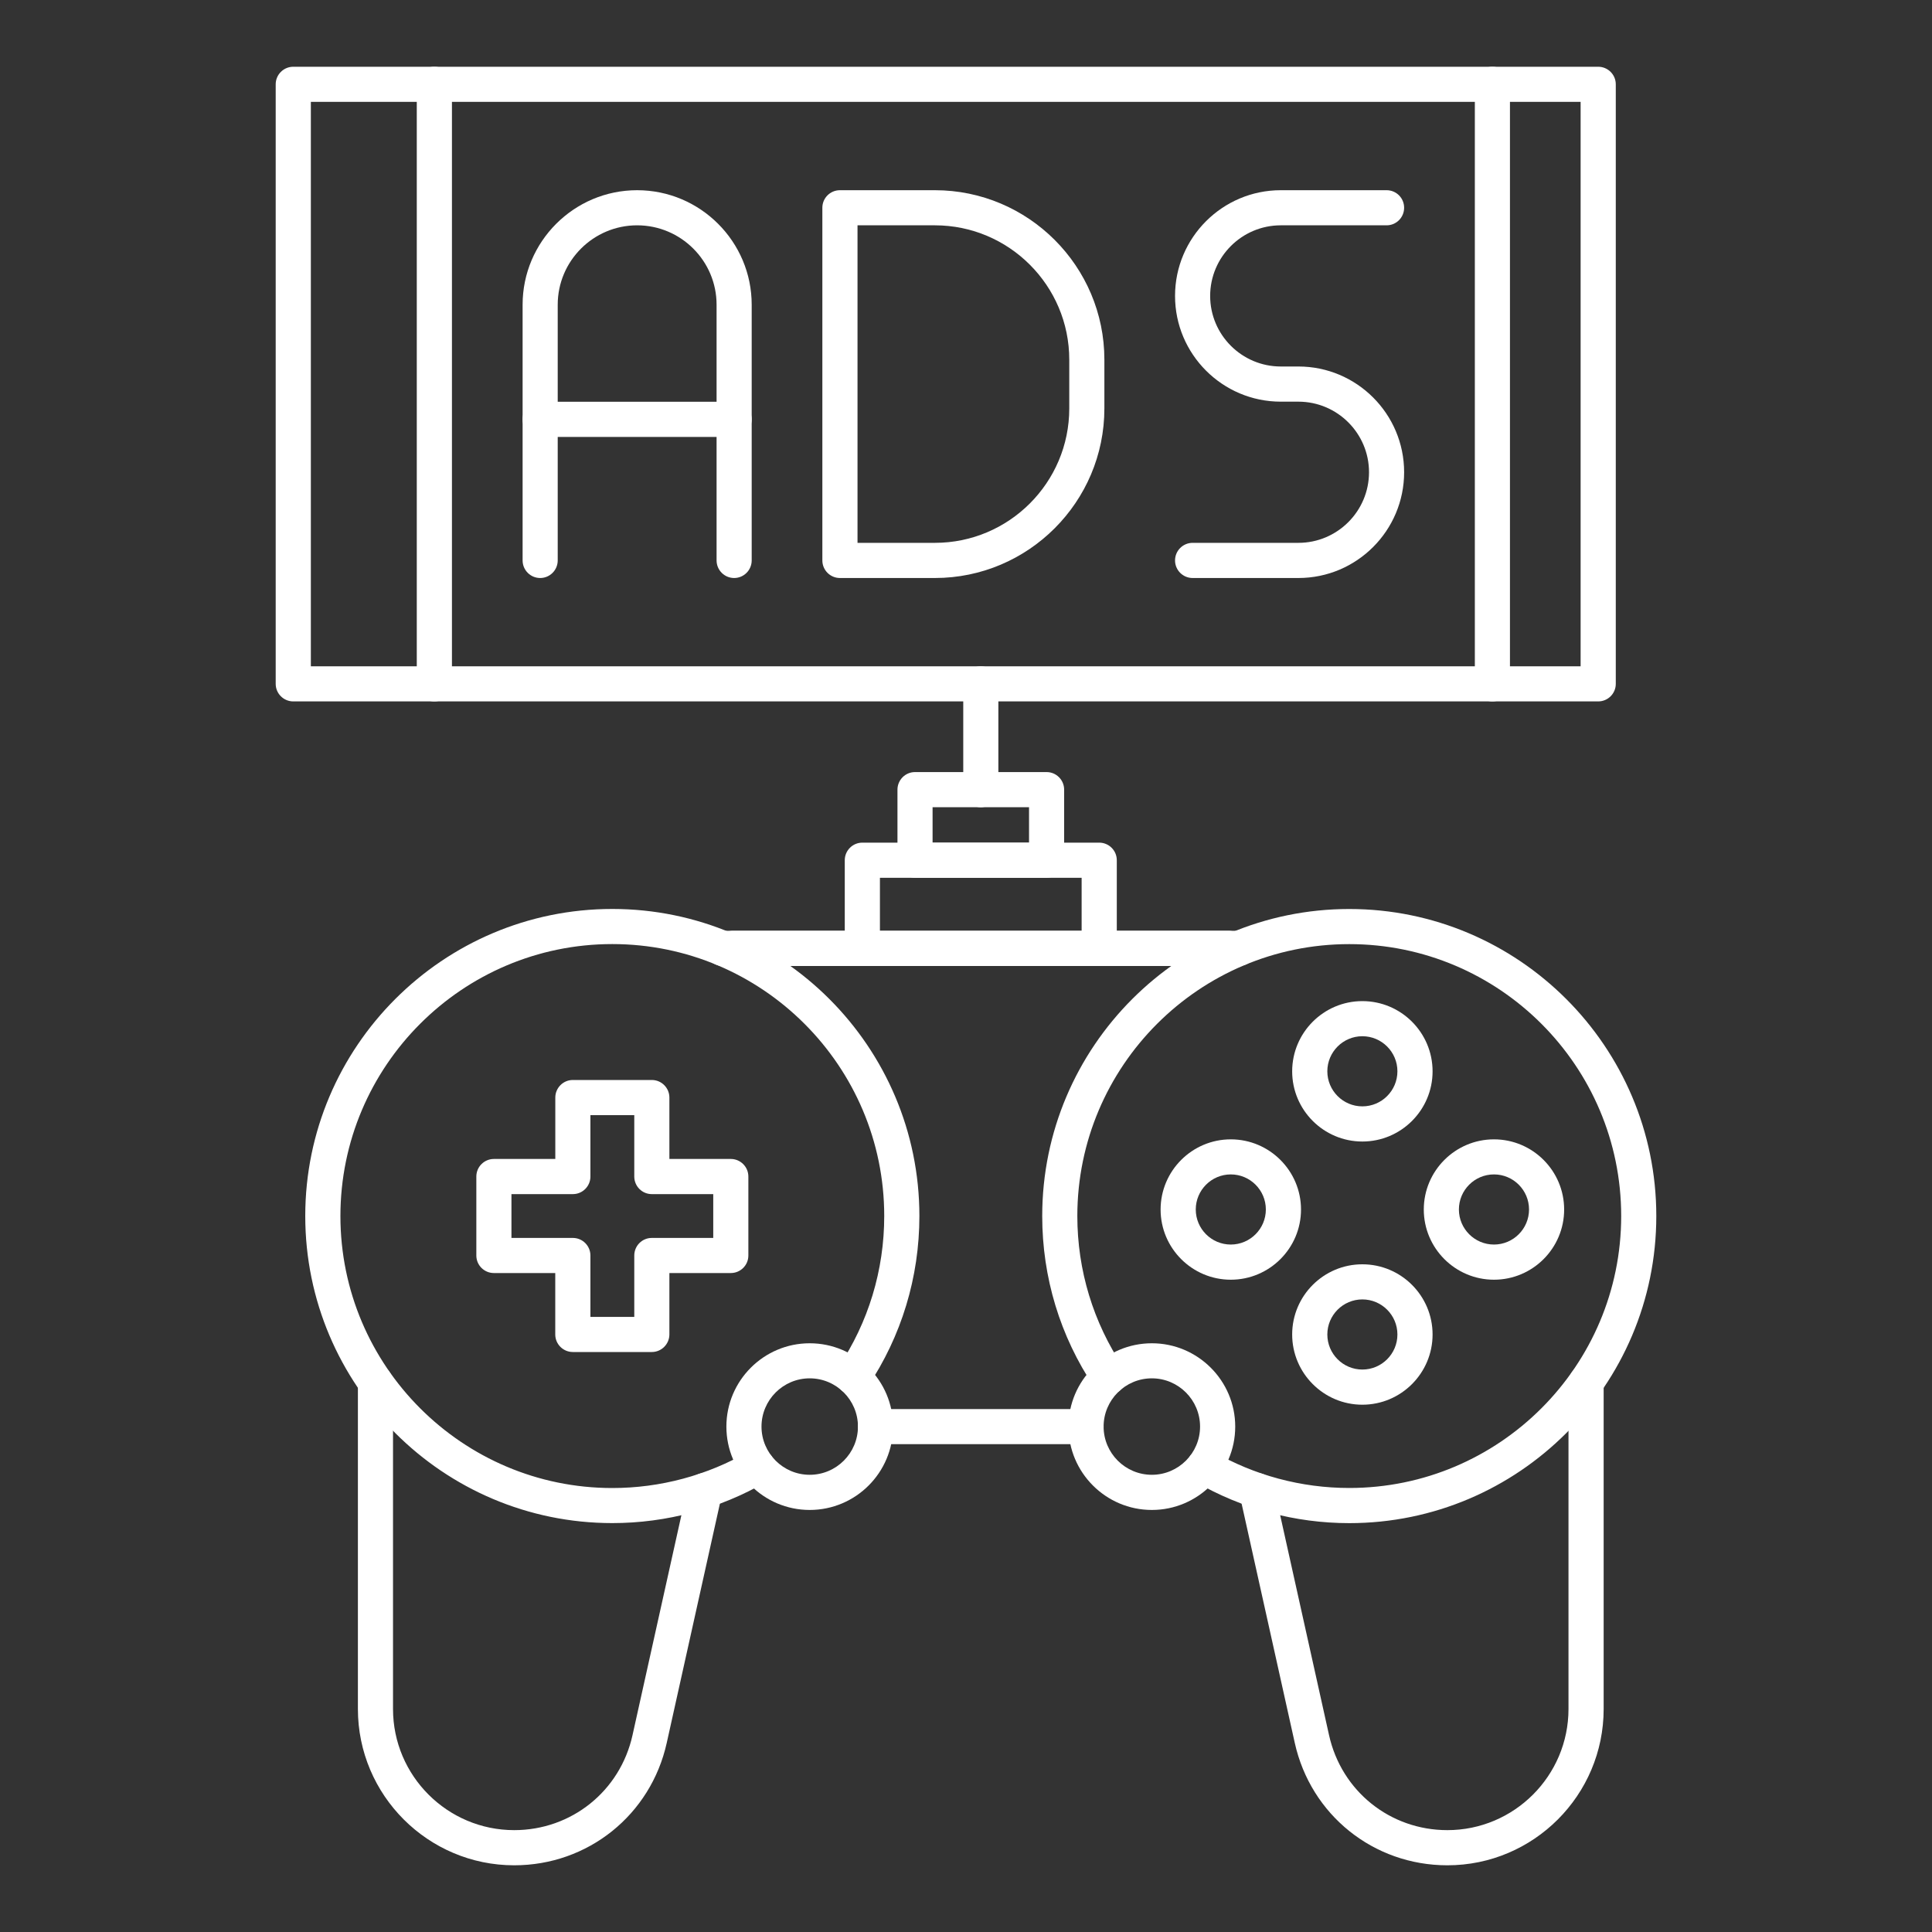
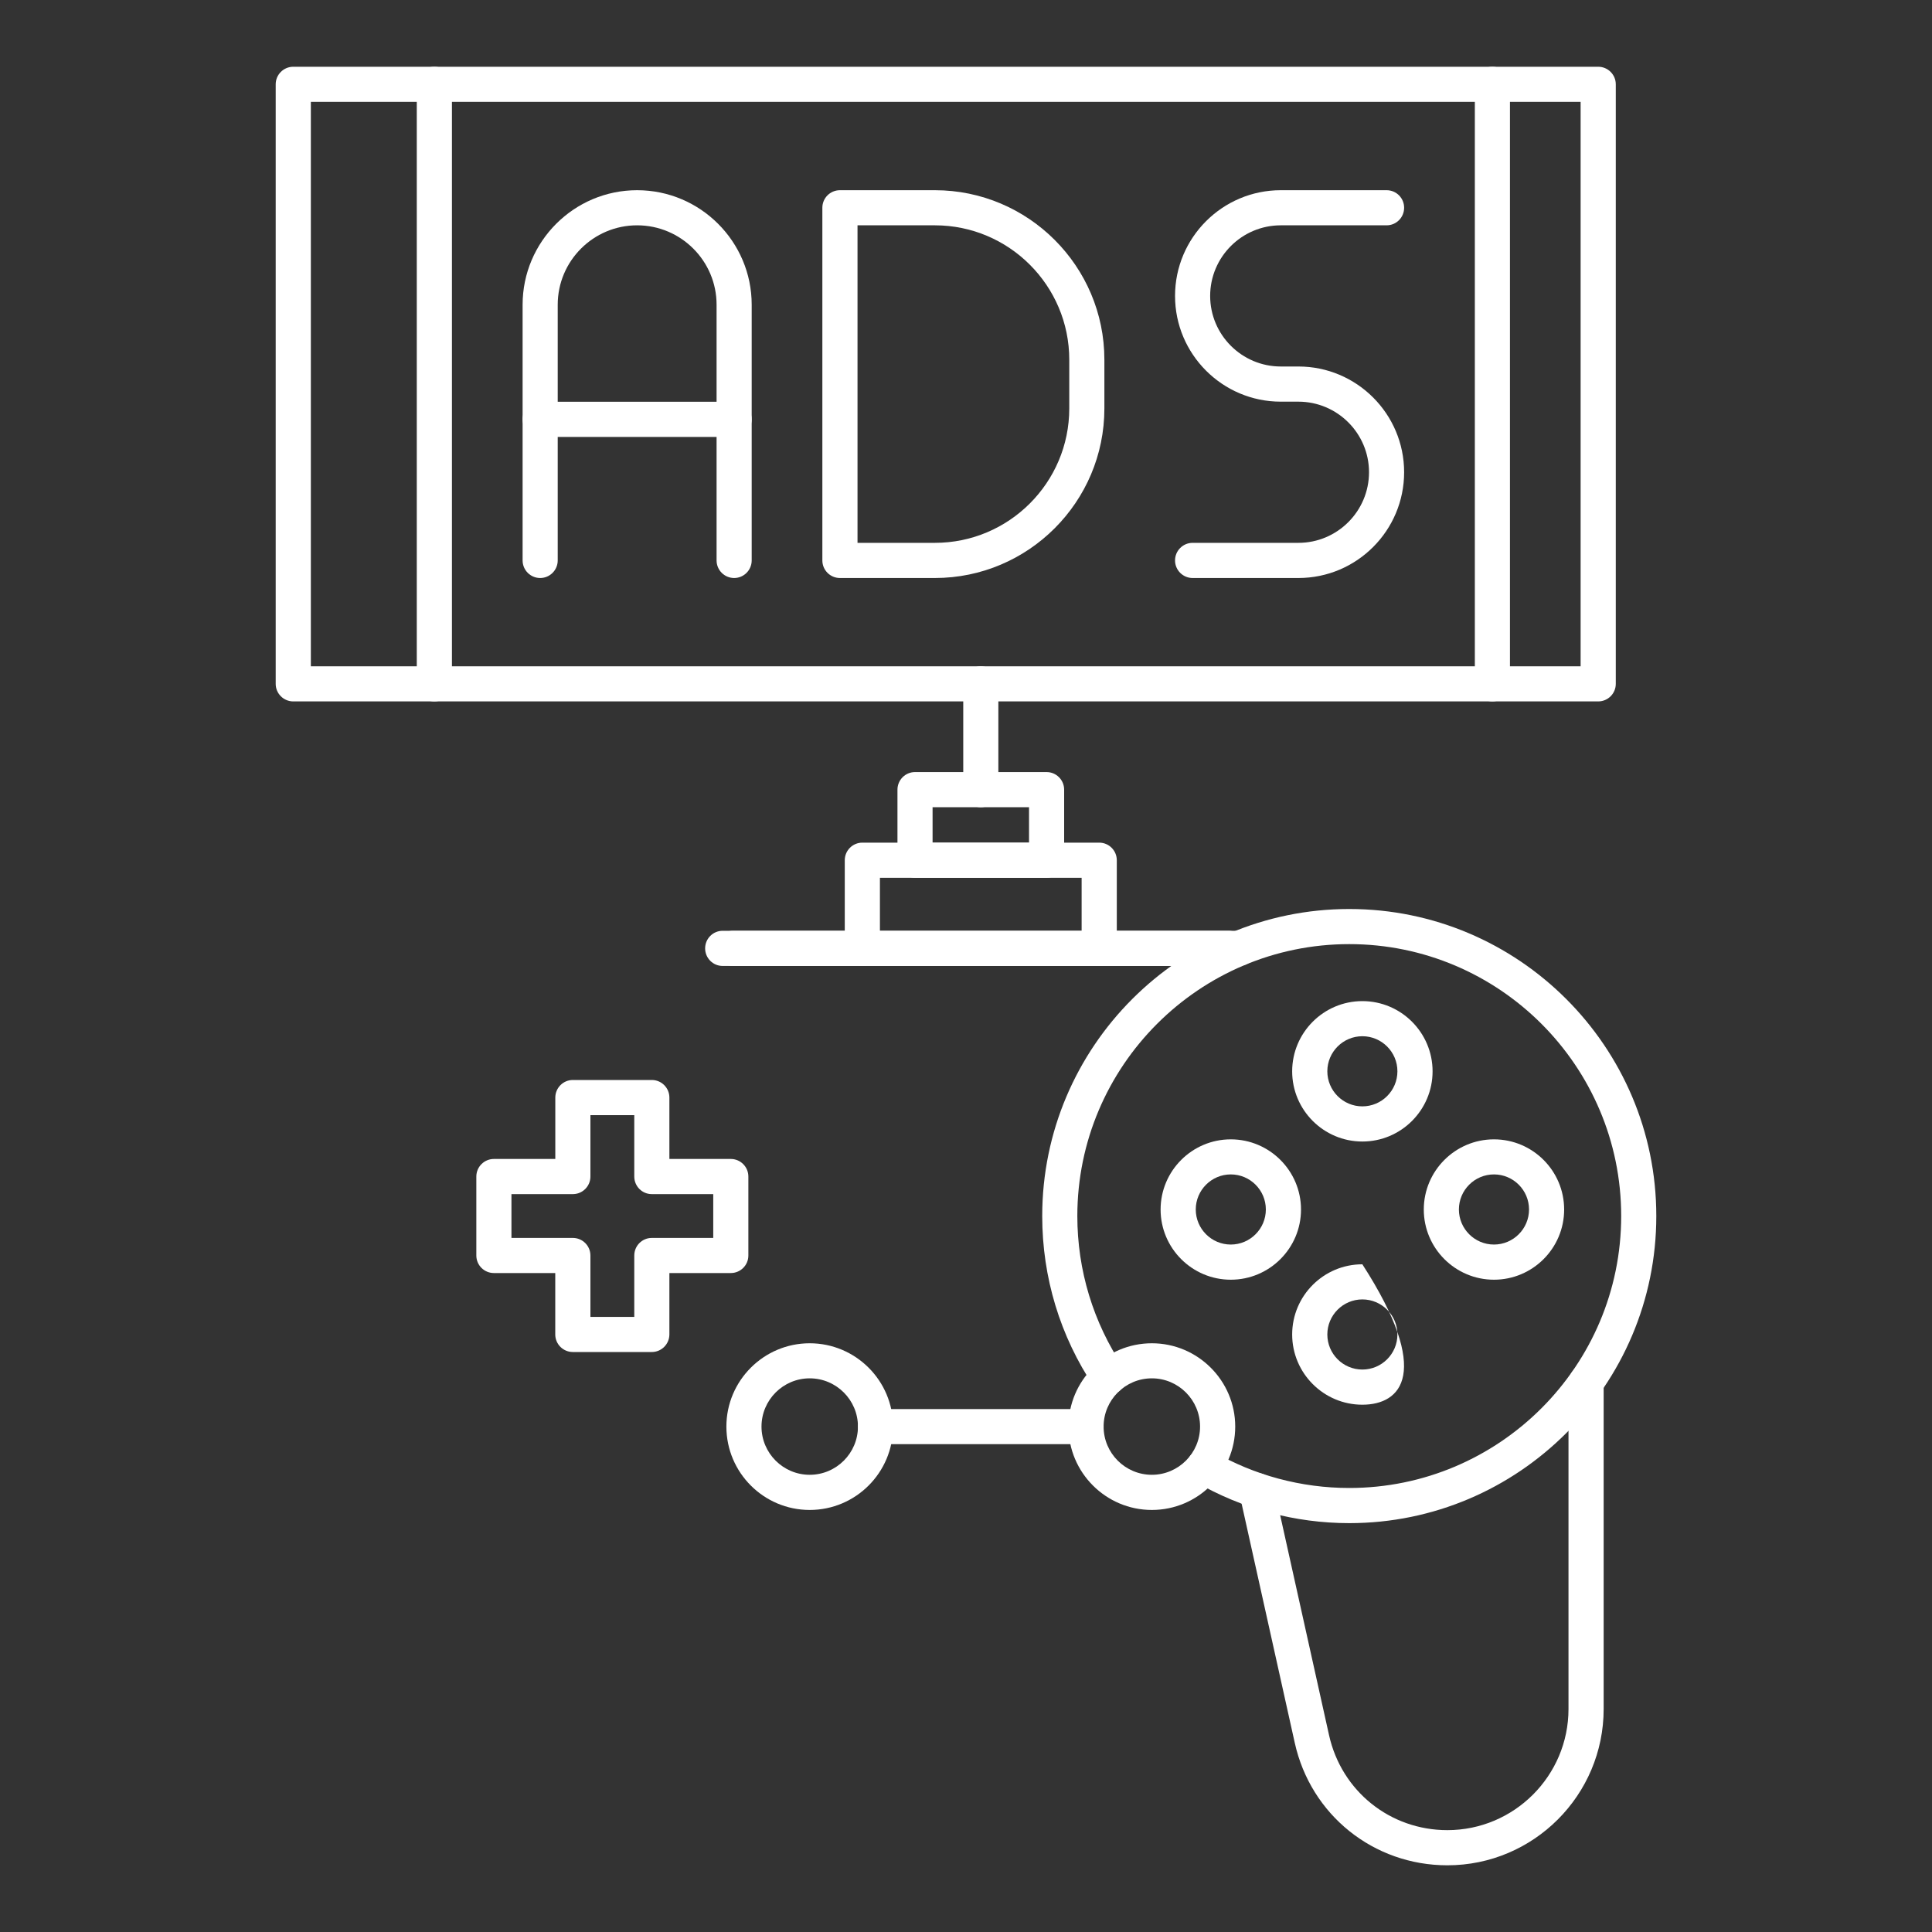
<svg xmlns="http://www.w3.org/2000/svg" width="40" height="40" viewBox="0 0 40 40" fill="none">
  <rect x="0" y="0" width="40" height="40" fill="#333333" stroke="none" />
  <path d="M22.758 19.999C22.557 19.999 22.394 19.836 22.394 19.635V18.174H18.218V19.635C18.218 19.836 18.055 19.999 17.854 19.999C17.653 19.999 17.49 19.836 17.49 19.635V17.81C17.49 17.609 17.653 17.446 17.854 17.446H22.758C22.959 17.446 23.122 17.609 23.122 17.81V19.635C23.122 19.836 22.959 19.999 22.758 19.999Z" fill="white" />
  <path d="M21.669 18.173H18.944C18.744 18.173 18.581 18.01 18.581 17.809V16.349C18.581 16.148 18.744 15.985 18.944 15.985H21.669C21.869 15.985 22.032 16.148 22.032 16.349V17.809C22.032 18.01 21.869 18.173 21.669 18.173ZM19.308 17.446H21.305V16.713H19.308V17.446Z" fill="white" />
-   <path d="M12.677 31.534C9.172 31.534 6.32 28.683 6.32 25.176C6.32 21.671 9.172 18.819 12.677 18.819C16.183 18.819 19.035 21.671 19.035 25.176C19.035 26.443 18.664 27.665 17.962 28.712C17.85 28.878 17.624 28.923 17.457 28.811C17.291 28.699 17.246 28.472 17.357 28.306C17.979 27.38 18.307 26.298 18.307 25.176C18.307 22.071 15.781 19.546 12.677 19.546C9.572 19.546 7.048 22.072 7.048 25.177C7.048 28.282 9.573 30.808 12.677 30.808C13.67 30.808 14.646 30.546 15.5 30.051C15.674 29.95 15.896 30.009 15.997 30.182C16.097 30.355 16.038 30.579 15.865 30.679C14.901 31.238 13.799 31.534 12.677 31.534Z" fill="white" />
  <path d="M27.935 31.535C26.813 31.535 25.712 31.238 24.747 30.678C24.573 30.577 24.514 30.355 24.616 30.182C24.716 30.009 24.939 29.949 25.112 30.05C25.965 30.545 26.942 30.807 27.935 30.807C31.04 30.807 33.565 28.281 33.565 25.177C33.565 22.072 31.04 19.547 27.935 19.547C24.83 19.547 22.305 22.073 22.305 25.177C22.305 26.298 22.634 27.38 23.255 28.307C23.367 28.473 23.322 28.7 23.156 28.812C22.989 28.924 22.763 28.879 22.651 28.713C21.948 27.666 21.578 26.444 21.578 25.177C21.578 21.672 24.429 18.82 27.935 18.82C31.44 18.82 34.292 21.672 34.292 25.177C34.292 28.683 31.44 31.535 27.935 31.535Z" fill="white" />
  <path d="M22.485 29.9H18.126C17.925 29.9 17.762 29.737 17.762 29.537C17.762 29.336 17.925 29.173 18.126 29.173H22.485C22.686 29.173 22.849 29.336 22.849 29.537C22.849 29.737 22.687 29.9 22.485 29.9Z" fill="white" />
  <path d="M25.435 19.999H15.177C14.976 19.999 14.813 19.836 14.813 19.635C14.813 19.434 14.976 19.271 15.177 19.271H25.435C25.636 19.271 25.798 19.434 25.798 19.635C25.798 19.836 25.636 19.999 25.435 19.999Z" fill="white" />
  <path d="M16.764 31.262C15.812 31.262 15.039 30.488 15.039 29.536C15.039 28.584 15.813 27.811 16.764 27.811C17.716 27.811 18.49 28.585 18.49 29.536C18.49 30.488 17.716 31.262 16.764 31.262ZM16.764 28.537C16.214 28.537 15.766 28.985 15.766 29.536C15.766 30.086 16.214 30.534 16.764 30.534C17.315 30.534 17.763 30.086 17.763 29.536C17.763 28.985 17.315 28.537 16.764 28.537Z" fill="white" />
  <path d="M23.848 31.262C22.896 31.262 22.122 30.488 22.122 29.536C22.122 28.584 22.897 27.811 23.848 27.811C24.799 27.811 25.574 28.585 25.574 29.536C25.574 30.488 24.799 31.262 23.848 31.262ZM23.848 28.537C23.297 28.537 22.849 28.985 22.849 29.536C22.849 30.086 23.297 30.534 23.848 30.534C24.398 30.534 24.846 30.086 24.846 29.536C24.846 28.985 24.398 28.537 23.848 28.537Z" fill="white" />
-   <path d="M10.646 38.619C8.862 38.619 7.41 37.167 7.41 35.383V28.624C7.41 28.424 7.573 28.261 7.774 28.261C7.975 28.261 8.137 28.424 8.137 28.624V35.383C8.137 36.766 9.263 37.891 10.646 37.891C11.831 37.891 12.838 37.083 13.095 35.927L14.239 30.779C14.282 30.583 14.476 30.46 14.672 30.503C14.868 30.547 14.992 30.741 14.948 30.937L13.804 36.085C13.473 37.576 12.174 38.619 10.646 38.619Z" fill="white" />
  <path d="M29.966 38.619C28.437 38.619 27.138 37.576 26.807 36.085L25.663 30.937C25.619 30.741 25.743 30.547 25.939 30.503C26.135 30.459 26.329 30.583 26.373 30.779L27.517 35.927C27.775 37.084 28.781 37.891 29.966 37.891C31.349 37.891 32.474 36.766 32.474 35.383V28.624C32.474 28.424 32.637 28.261 32.838 28.261C33.039 28.261 33.202 28.424 33.202 28.624V35.383C33.202 37.167 31.751 38.619 29.966 38.619Z" fill="white" />
  <path d="M13.495 27.992H11.86C11.659 27.992 11.496 27.829 11.496 27.629V26.357H10.226C10.025 26.357 9.862 26.195 9.862 25.994V24.359C9.862 24.158 10.025 23.995 10.226 23.995H11.497V22.724C11.497 22.523 11.66 22.36 11.86 22.36H13.495C13.696 22.36 13.859 22.523 13.859 22.724V23.995H15.13C15.331 23.995 15.494 24.158 15.494 24.359V25.994C15.494 26.195 15.331 26.357 15.13 26.357H13.859V27.629C13.858 27.829 13.695 27.992 13.495 27.992ZM12.224 27.265H13.132V25.994C13.132 25.793 13.294 25.63 13.495 25.63H14.767V24.723H13.495C13.294 24.723 13.132 24.56 13.132 24.359V23.088H12.224V24.359C12.224 24.56 12.061 24.723 11.86 24.723H10.589V25.63H11.86C12.061 25.63 12.224 25.793 12.224 25.994V27.265Z" fill="white" />
  <path d="M28.206 23.634C27.405 23.634 26.753 22.982 26.753 22.181C26.753 21.379 27.405 20.727 28.206 20.727C29.008 20.727 29.66 21.379 29.66 22.181C29.66 22.982 29.008 23.634 28.206 23.634ZM28.206 21.454C27.806 21.454 27.481 21.78 27.481 22.18C27.481 22.58 27.806 22.906 28.206 22.906C28.607 22.906 28.932 22.58 28.932 22.18C28.932 21.78 28.607 21.454 28.206 21.454Z" fill="white" />
-   <path d="M28.206 29.083C27.405 29.083 26.753 28.43 26.753 27.629C26.753 26.827 27.405 26.176 28.206 26.176C29.008 26.176 29.66 26.827 29.66 27.629C29.66 28.43 29.008 29.083 28.206 29.083ZM28.206 26.903C27.806 26.903 27.481 27.229 27.481 27.629C27.481 28.029 27.806 28.355 28.206 28.355C28.607 28.355 28.932 28.029 28.932 27.629C28.932 27.229 28.607 26.903 28.206 26.903Z" fill="white" />
+   <path d="M28.206 29.083C27.405 29.083 26.753 28.43 26.753 27.629C26.753 26.827 27.405 26.176 28.206 26.176C29.66 28.43 29.008 29.083 28.206 29.083ZM28.206 26.903C27.806 26.903 27.481 27.229 27.481 27.629C27.481 28.029 27.806 28.355 28.206 28.355C28.607 28.355 28.932 28.029 28.932 27.629C28.932 27.229 28.607 26.903 28.206 26.903Z" fill="white" />
  <path d="M30.931 26.495C30.13 26.495 29.478 25.843 29.478 25.042C29.478 24.241 30.13 23.589 30.931 23.589C31.733 23.589 32.384 24.241 32.384 25.042C32.384 25.843 31.733 26.495 30.931 26.495ZM30.931 24.315C30.53 24.315 30.205 24.641 30.205 25.041C30.205 25.441 30.531 25.767 30.931 25.767C31.331 25.767 31.657 25.441 31.657 25.041C31.657 24.641 31.332 24.315 30.931 24.315Z" fill="white" />
  <path d="M25.482 26.495C24.681 26.495 24.029 25.843 24.029 25.042C24.029 24.241 24.681 23.589 25.482 23.589C26.284 23.589 26.936 24.241 26.936 25.042C26.936 25.843 26.284 26.495 25.482 26.495ZM25.482 24.315C25.082 24.315 24.757 24.641 24.757 25.041C24.757 25.441 25.082 25.767 25.482 25.767C25.882 25.767 26.208 25.441 26.208 25.041C26.208 24.641 25.883 24.315 25.482 24.315Z" fill="white" />
  <path d="M25.649 19.999H14.962C14.761 19.999 14.599 19.836 14.599 19.635C14.599 19.434 14.761 19.271 14.962 19.271H25.65C25.851 19.271 26.014 19.434 26.014 19.635C26.013 19.836 25.85 19.999 25.649 19.999Z" fill="white" />
  <path d="M20.306 16.713C20.106 16.713 19.943 16.55 19.943 16.349V14.159C19.943 13.958 20.106 13.795 20.306 13.795C20.507 13.795 20.67 13.958 20.67 14.159V16.349C20.67 16.55 20.507 16.713 20.306 16.713Z" fill="white" />
  <path d="M33.089 14.522H6.072C5.871 14.522 5.708 14.359 5.708 14.159V1.745C5.708 1.545 5.871 1.382 6.072 1.382H33.089C33.29 1.382 33.453 1.545 33.453 1.745V14.159C33.453 14.359 33.29 14.522 33.089 14.522ZM6.436 13.795H32.725V2.109H6.436V13.795Z" fill="white" />
  <path d="M15.2 11.967C14.999 11.967 14.836 11.804 14.836 11.603V6.309C14.836 5.402 14.098 4.665 13.191 4.665C12.285 4.665 11.547 5.402 11.547 6.309V11.603C11.547 11.804 11.384 11.967 11.184 11.967C10.983 11.967 10.82 11.804 10.82 11.603V6.309C10.82 5.002 11.884 3.938 13.191 3.938C14.499 3.938 15.563 5.002 15.563 6.309V11.603C15.563 11.804 15.4 11.967 15.2 11.967Z" fill="white" />
  <path d="M15.2 9.046H11.184C10.983 9.046 10.82 8.883 10.82 8.682C10.82 8.481 10.983 8.318 11.184 8.318H15.2C15.4 8.318 15.563 8.481 15.563 8.682C15.563 8.883 15.4 9.046 15.2 9.046Z" fill="white" />
  <path d="M26.882 11.967H24.692C24.491 11.967 24.328 11.804 24.328 11.603C24.328 11.402 24.491 11.239 24.692 11.239H26.882C27.688 11.239 28.344 10.583 28.344 9.777C28.344 8.972 27.688 8.316 26.882 8.316H26.517C25.31 8.316 24.328 7.334 24.328 6.127C24.328 4.919 25.31 3.938 26.517 3.938H28.708C28.909 3.938 29.071 4.1 29.071 4.301C29.071 4.502 28.909 4.665 28.708 4.665H26.517C25.711 4.665 25.055 5.321 25.055 6.127C25.055 6.932 25.711 7.588 26.517 7.588H26.882C28.09 7.588 29.071 8.57 29.071 9.777C29.071 10.985 28.09 11.967 26.882 11.967Z" fill="white" />
  <path d="M19.356 11.967H17.39C17.189 11.967 17.026 11.804 17.026 11.603V4.301C17.026 4.1 17.189 3.938 17.39 3.938H19.356C21.29 3.938 22.865 5.512 22.865 7.447V8.457C22.865 10.392 21.29 11.967 19.356 11.967ZM17.754 11.239H19.356C20.89 11.239 22.138 9.991 22.138 8.457V7.447C22.138 5.913 20.89 4.665 19.356 4.665H17.754V11.239Z" fill="white" />
  <path d="M8.993 14.522C8.792 14.522 8.629 14.359 8.629 14.159V1.745C8.629 1.545 8.792 1.382 8.993 1.382C9.194 1.382 9.357 1.545 9.357 1.745V14.159C9.357 14.359 9.194 14.522 8.993 14.522Z" fill="white" />
  <path d="M30.898 14.522C30.698 14.522 30.535 14.359 30.535 14.159V1.745C30.535 1.545 30.698 1.382 30.898 1.382C31.099 1.382 31.262 1.545 31.262 1.745V14.159C31.262 14.359 31.099 14.522 30.898 14.522Z" fill="white" />
</svg>